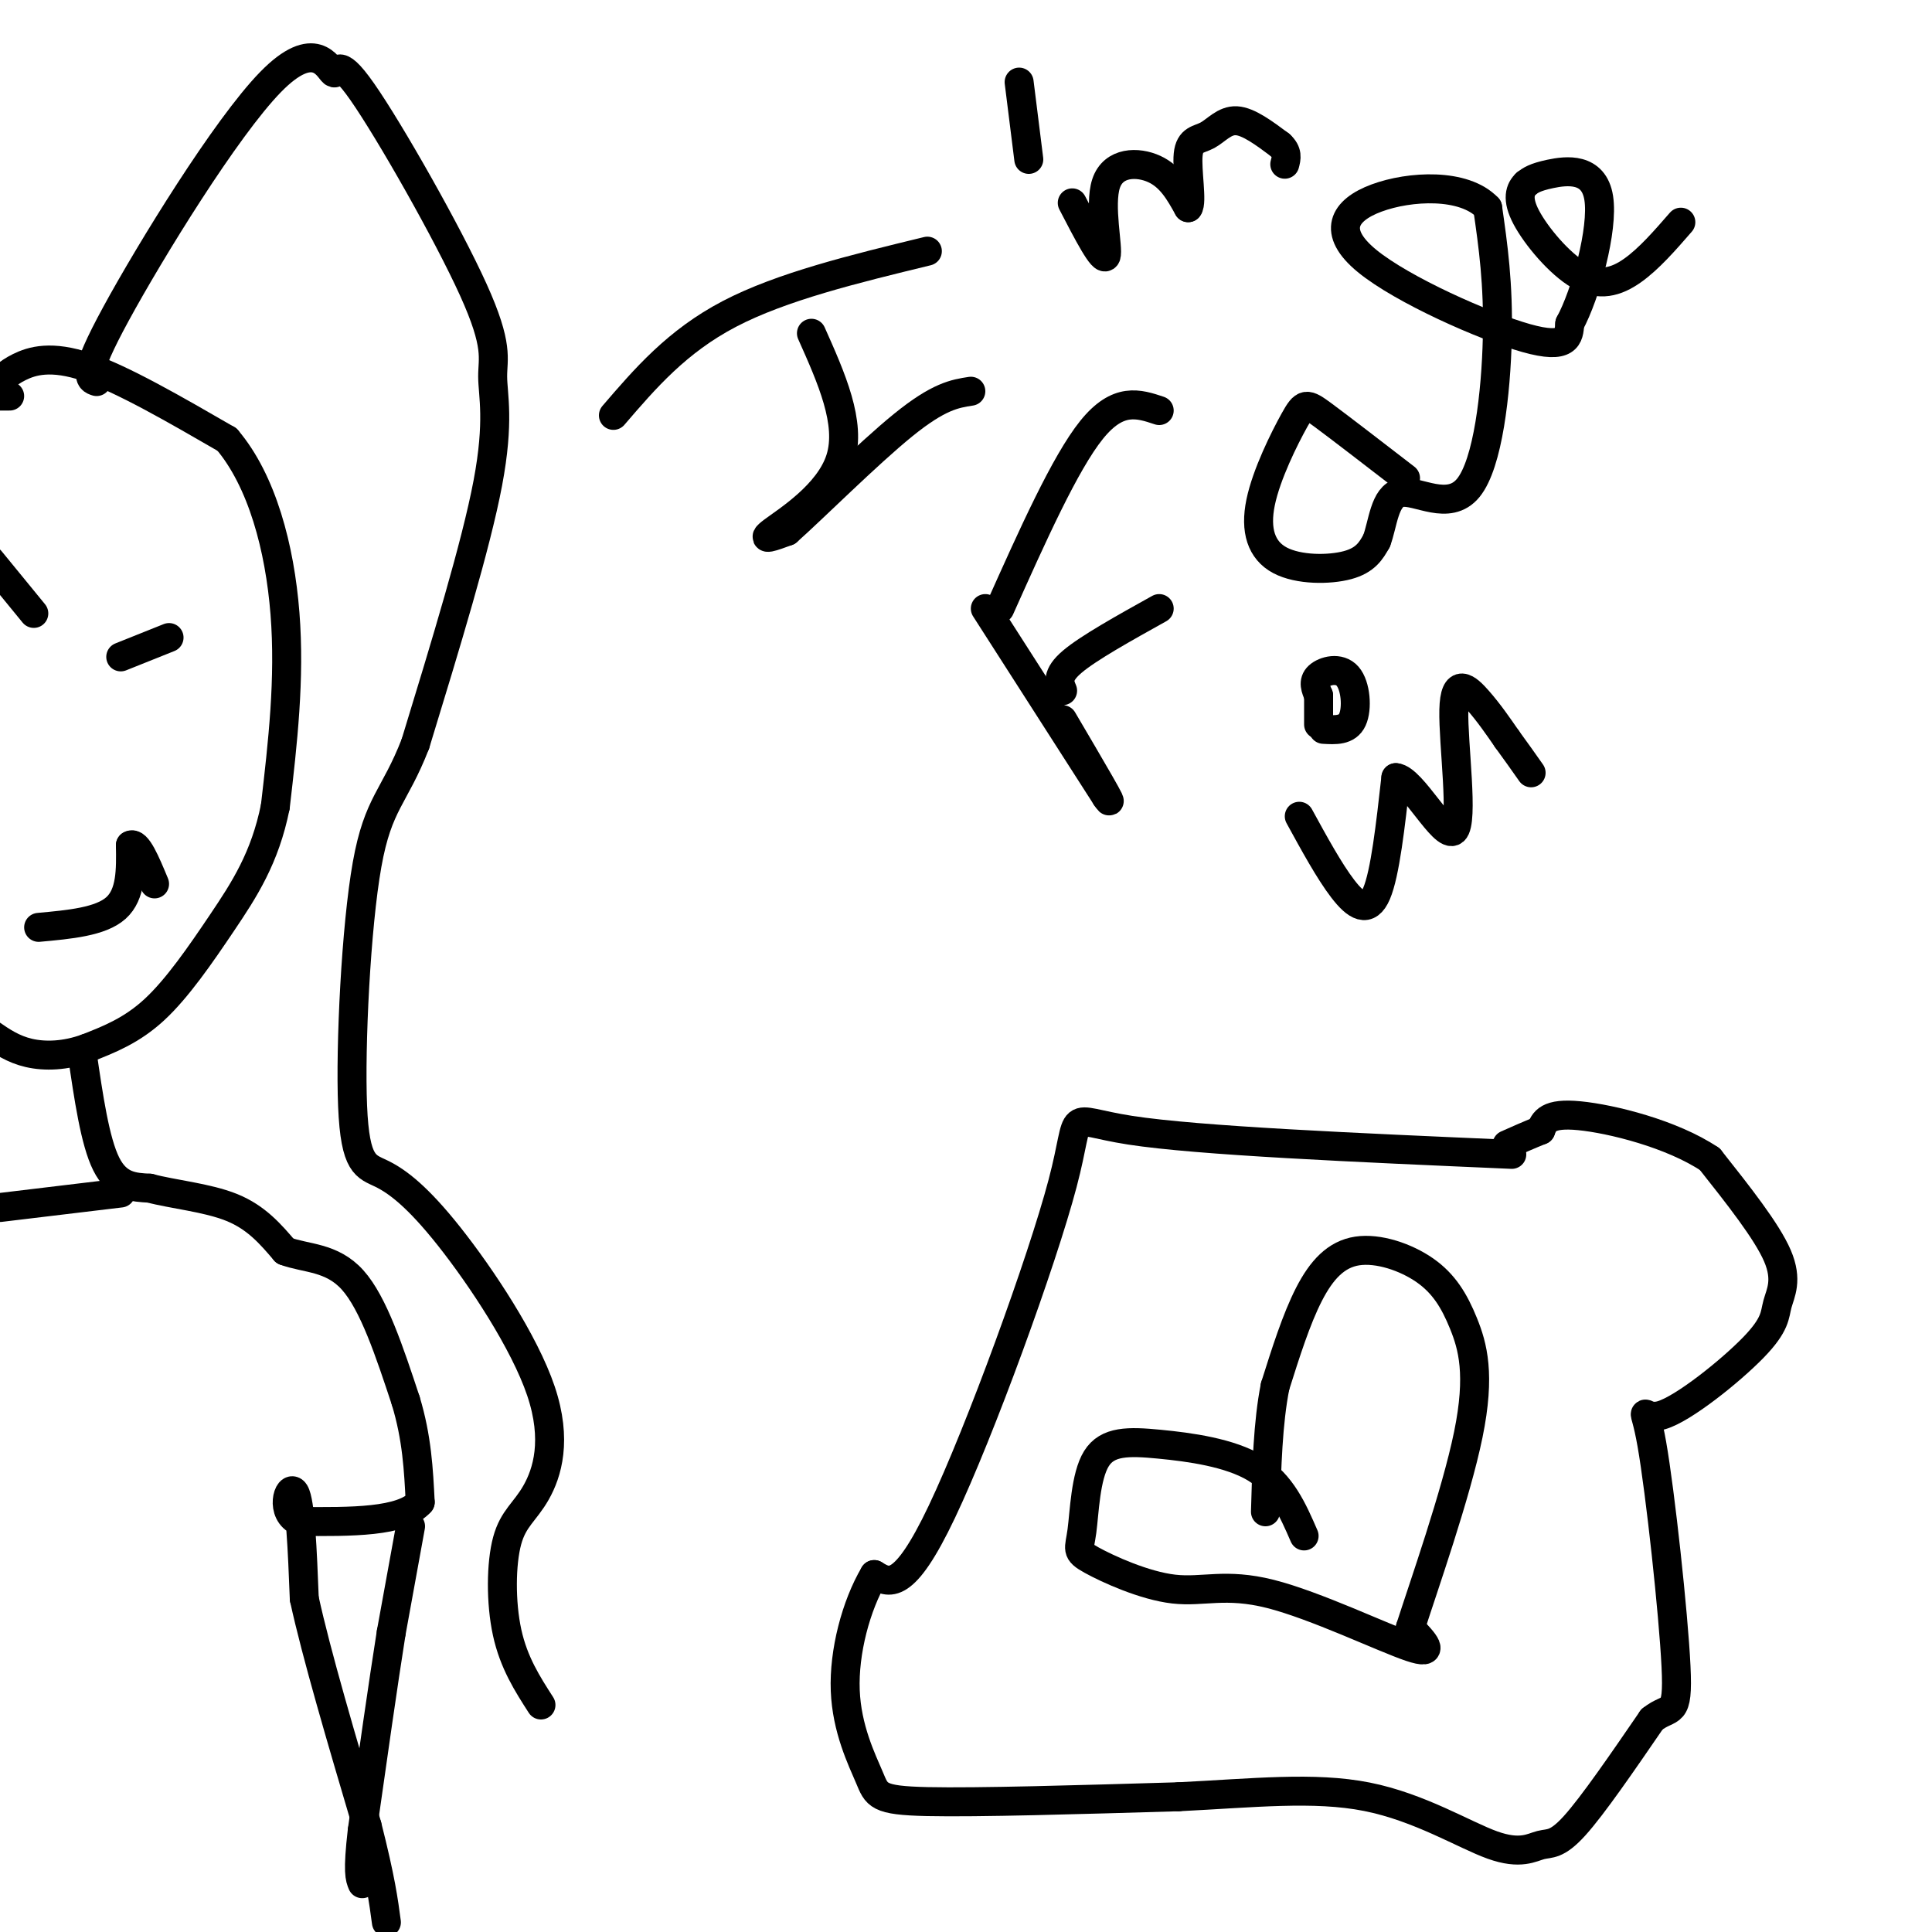
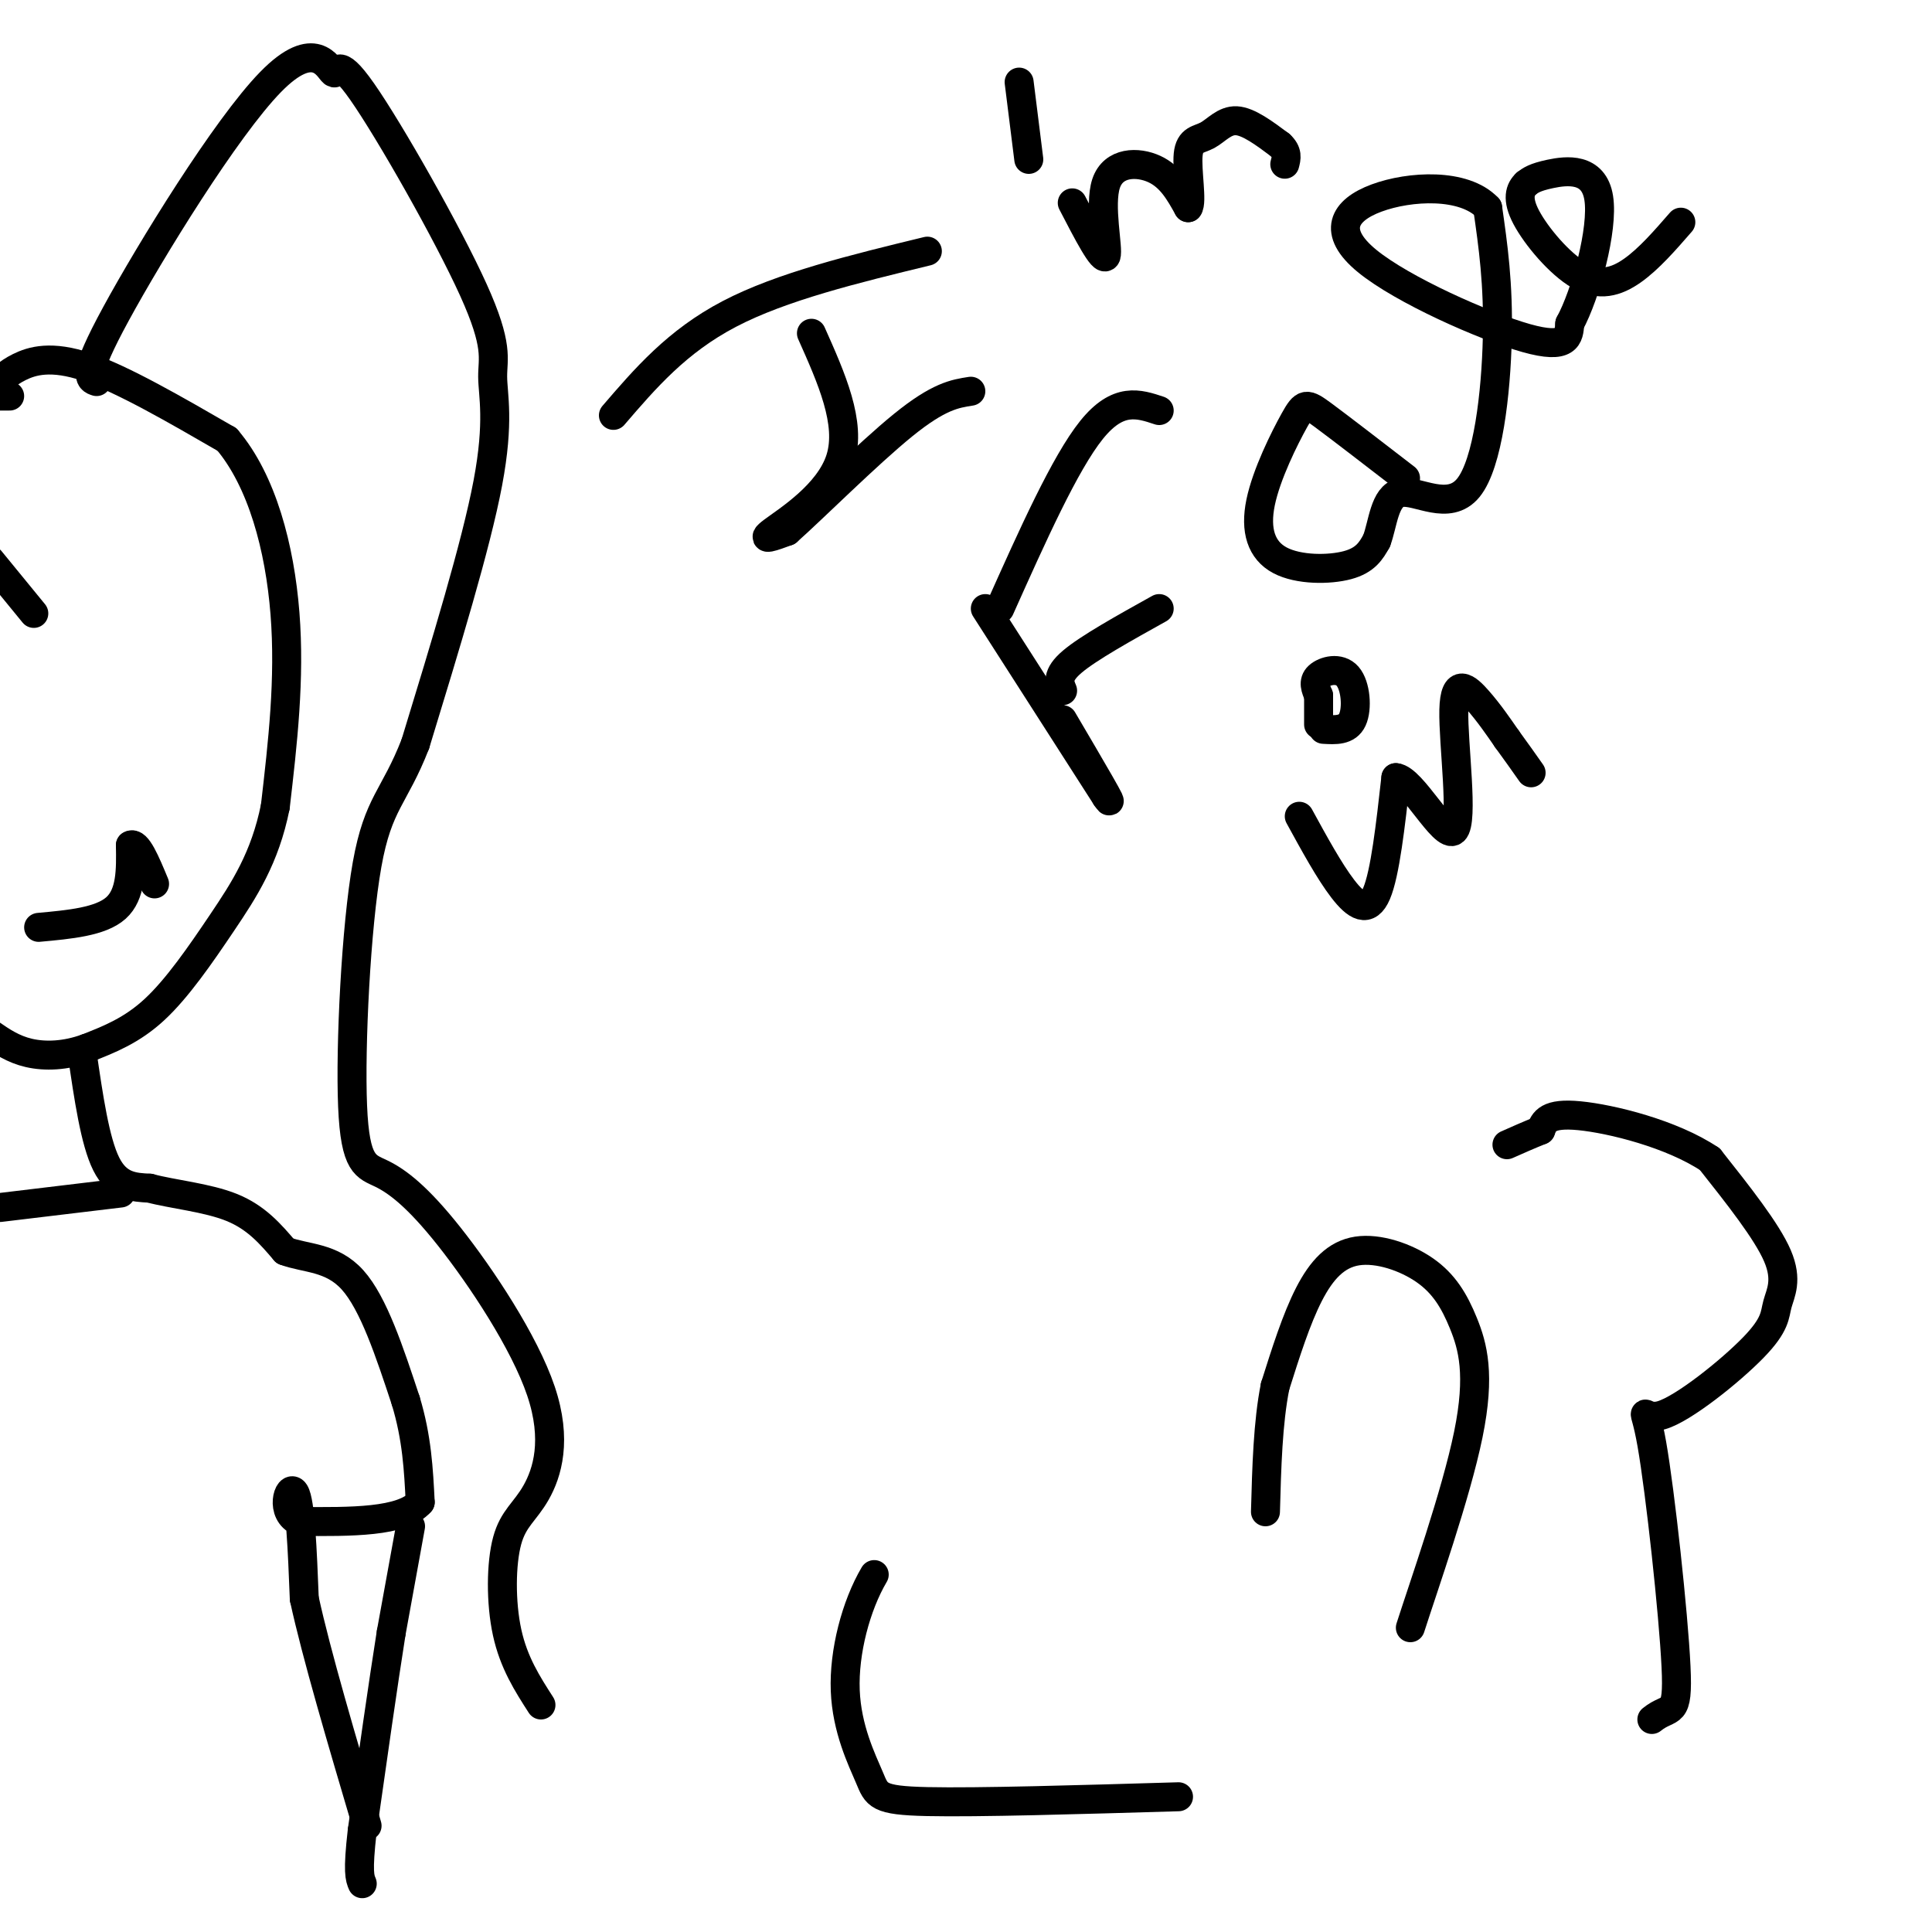
<svg xmlns="http://www.w3.org/2000/svg" viewBox="0 0 400 400" version="1.1">
  <g fill="none" stroke="#000000" stroke-width="6" stroke-linecap="round" stroke-linejoin="round">
    <path d="M2,82c0.000,0.000 -4.000,0.000 -4,0" />
    <path d="M-1,80c1.200,-1.356 2.400,-2.711 5,-4c2.600,-1.289 6.600,-2.511 14,0c7.400,2.511 18.200,8.756 29,15" />
    <path d="M47,91c7.267,8.556 10.933,22.444 12,36c1.067,13.556 -0.467,26.778 -2,40" />
    <path d="M57,167c-2.131,10.643 -6.458,17.250 -11,24c-4.542,6.750 -9.298,13.643 -14,18c-4.702,4.357 -9.351,6.179 -14,8" />
    <path d="M18,217c-4.489,1.644 -8.711,1.756 -12,1c-3.289,-0.756 -5.644,-2.378 -8,-4" />
    <path d="M17,218c1.333,9.167 2.667,18.333 5,23c2.333,4.667 5.667,4.833 9,5" />
    <path d="M31,246c4.689,1.267 11.911,1.933 17,4c5.089,2.067 8.044,5.533 11,9" />
    <path d="M59,259c4.333,1.622 9.667,1.178 14,6c4.333,4.822 7.667,14.911 11,25" />
    <path d="M84,290c2.333,7.667 2.667,14.333 3,21" />
    <path d="M87,311c-3.667,4.167 -14.333,4.083 -25,4" />
    <path d="M62,315c-4.200,-1.689 -2.200,-7.911 -1,-6c1.200,1.911 1.600,11.956 2,22" />
    <path d="M63,331c2.500,11.500 7.750,29.250 13,47" />
-     <path d="M76,378c2.833,11.167 3.417,15.583 4,20" />
    <path d="M85,316c0.000,0.000 -4.000,22.000 -4,22" />
    <path d="M81,338c-1.667,10.500 -3.833,25.750 -6,41" />
    <path d="M75,379c-1.000,8.667 -0.500,9.833 0,11" />
    <path d="M0,250c0.000,0.000 25.000,-3.000 25,-3" />
-     <path d="M313,239c-32.464,-1.411 -64.929,-2.821 -79,-5c-14.071,-2.179 -9.750,-5.125 -14,11c-4.250,16.125 -17.071,51.321 -25,68c-7.929,16.679 -10.964,14.839 -14,13" />
    <path d="M181,326c-3.802,6.439 -6.308,16.035 -6,24c0.308,7.965 3.429,14.298 5,18c1.571,3.702 1.592,4.772 12,5c10.408,0.228 31.204,-0.386 52,-1" />
-     <path d="M244,372c15.446,-0.763 28.062,-2.171 39,0c10.938,2.171 20.200,7.922 26,10c5.800,2.078 8.138,0.482 10,0c1.862,-0.482 3.246,0.148 7,-4c3.754,-4.148 9.877,-13.074 16,-22" />
    <path d="M342,356c3.866,-3.148 5.530,-0.019 5,-11c-0.530,-10.981 -3.256,-36.071 -5,-46c-1.744,-9.929 -2.506,-4.696 2,-6c4.506,-1.304 14.280,-9.143 19,-14c4.720,-4.857 4.386,-6.731 5,-9c0.614,-2.269 2.175,-4.934 0,-10c-2.175,-5.066 -8.088,-12.533 -14,-20" />
    <path d="M354,240c-7.822,-5.244 -20.378,-8.356 -27,-9c-6.622,-0.644 -7.311,1.178 -8,3" />
    <path d="M319,234c-2.500,1.000 -4.750,2.000 -7,3" />
    <path d="M127,86c6.583,-7.667 13.167,-15.333 24,-21c10.833,-5.667 25.917,-9.333 41,-13" />
    <path d="M168,69c4.156,9.311 8.311,18.622 6,26c-2.311,7.378 -11.089,12.822 -14,15c-2.911,2.178 0.044,1.089 3,0" />
    <path d="M163,110c5.178,-4.578 16.622,-16.022 24,-22c7.378,-5.978 10.689,-6.489 14,-7" />
    <path d="M211,17c0.000,0.000 2.000,16.000 2,16" />
    <path d="M222,42c3.214,6.208 6.429,12.417 7,11c0.571,-1.417 -1.500,-10.458 0,-15c1.500,-4.542 6.571,-4.583 10,-3c3.429,1.583 5.214,4.792 7,8" />
    <path d="M246,43c0.907,-1.075 -0.324,-7.762 0,-11c0.324,-3.238 2.203,-3.026 4,-4c1.797,-0.974 3.514,-3.136 6,-3c2.486,0.136 5.743,2.568 9,5" />
    <path d="M265,30c1.667,1.500 1.333,2.750 1,4" />
    <path d="M204,126c0.000,0.000 25.000,39.000 25,39" />
    <path d="M229,165c2.667,3.833 -3.167,-6.083 -9,-16" />
    <path d="M207,126c6.750,-15.083 13.500,-30.167 19,-37c5.500,-6.833 9.750,-5.417 14,-4" />
    <path d="M240,126c-7.333,4.083 -14.667,8.167 -18,11c-3.333,2.833 -2.667,4.417 -2,6" />
    <path d="M291,99c-6.723,-5.185 -13.446,-10.370 -17,-13c-3.554,-2.630 -3.938,-2.705 -6,1c-2.062,3.705 -5.800,11.189 -7,17c-1.200,5.811 0.138,9.949 4,12c3.862,2.051 10.246,2.015 14,1c3.754,-1.015 4.877,-3.007 6,-5" />
    <path d="M285,112c1.314,-3.386 1.600,-9.351 5,-10c3.400,-0.649 9.915,4.018 14,-1c4.085,-5.018 5.738,-19.719 6,-31c0.262,-11.281 -0.869,-19.140 -2,-27" />
    <path d="M308,43c-4.900,-5.153 -16.148,-4.536 -23,-2c-6.852,2.536 -9.306,6.990 -2,13c7.306,6.010 24.373,13.574 33,16c8.627,2.426 8.813,-0.287 9,-3" />
    <path d="M325,67c3.286,-6.024 7.000,-19.583 6,-26c-1.000,-6.417 -6.714,-5.690 -10,-5c-3.286,0.690 -4.143,1.345 -5,2" />
    <path d="M316,38c-1.297,1.183 -2.038,3.142 0,7c2.038,3.858 6.856,9.616 11,12c4.144,2.384 7.612,1.396 11,-1c3.388,-2.396 6.694,-6.198 10,-10" />
    <path d="M269,169c3.111,5.689 6.222,11.378 9,15c2.778,3.622 5.222,5.178 7,1c1.778,-4.178 2.889,-14.089 4,-24" />
    <path d="M289,161c3.397,0.236 9.890,12.826 12,11c2.110,-1.826 -0.163,-18.069 0,-25c0.163,-6.931 2.761,-4.552 5,-2c2.239,2.552 4.120,5.276 6,8" />
    <path d="M312,153c1.833,2.500 3.417,4.750 5,7" />
    <path d="M274,151c2.470,0.149 4.940,0.298 6,-2c1.060,-2.298 0.708,-7.042 -1,-9c-1.708,-1.958 -4.774,-1.131 -6,0c-1.226,1.131 -0.613,2.565 0,4" />
    <path d="M273,144c0.000,1.667 0.000,3.833 0,6" />
    <path d="M8,192c6.417,-0.583 12.833,-1.167 16,-4c3.167,-2.833 3.083,-7.917 3,-13" />
    <path d="M27,175c1.333,-0.833 3.167,3.583 5,8" />
-     <path d="M25,136c0.000,0.000 10.000,-4.000 10,-4" />
    <path d="M7,127c0.000,0.000 -9.000,-11.000 -9,-11" />
    <path d="M20,79c-1.540,-0.494 -3.079,-0.988 4,-14c7.079,-13.012 22.777,-38.543 32,-48c9.223,-9.457 11.971,-2.840 13,-2c1.029,0.840 0.339,-4.098 6,4c5.661,8.098 17.672,29.233 23,41c5.328,11.767 3.973,14.168 4,18c0.027,3.832 1.436,9.095 -1,22c-2.436,12.905 -8.718,33.453 -15,54" />
    <path d="M86,154c-4.345,11.184 -7.707,12.144 -10,25c-2.293,12.856 -3.517,37.607 -3,50c0.517,12.393 2.776,12.427 6,14c3.224,1.573 7.412,4.683 14,13c6.588,8.317 15.575,21.839 19,32c3.425,10.161 1.289,16.961 -1,21c-2.289,4.039 -4.732,5.318 -6,10c-1.268,4.682 -1.362,12.766 0,19c1.362,6.234 4.181,10.617 7,15" />
-     <path d="M270,318c-2.335,-5.373 -4.670,-10.745 -10,-14c-5.330,-3.255 -13.653,-4.392 -20,-5c-6.347,-0.608 -10.716,-0.686 -13,3c-2.284,3.686 -2.481,11.136 -3,15c-0.519,3.864 -1.360,4.140 2,6c3.360,1.860 10.921,5.303 17,6c6.079,0.697 10.675,-1.351 20,1c9.325,2.351 23.379,9.100 29,11c5.621,1.900 2.811,-1.050 0,-4" />
    <path d="M292,337c2.700,-8.438 9.449,-27.534 12,-40c2.551,-12.466 0.905,-18.302 -1,-23c-1.905,-4.698 -4.067,-8.259 -8,-11c-3.933,-2.741 -9.636,-4.661 -14,-4c-4.364,0.661 -7.390,3.903 -10,9c-2.610,5.097 -4.805,12.048 -7,19" />
    <path d="M264,287c-1.500,7.500 -1.750,16.750 -2,26" />
  </g>
</svg>